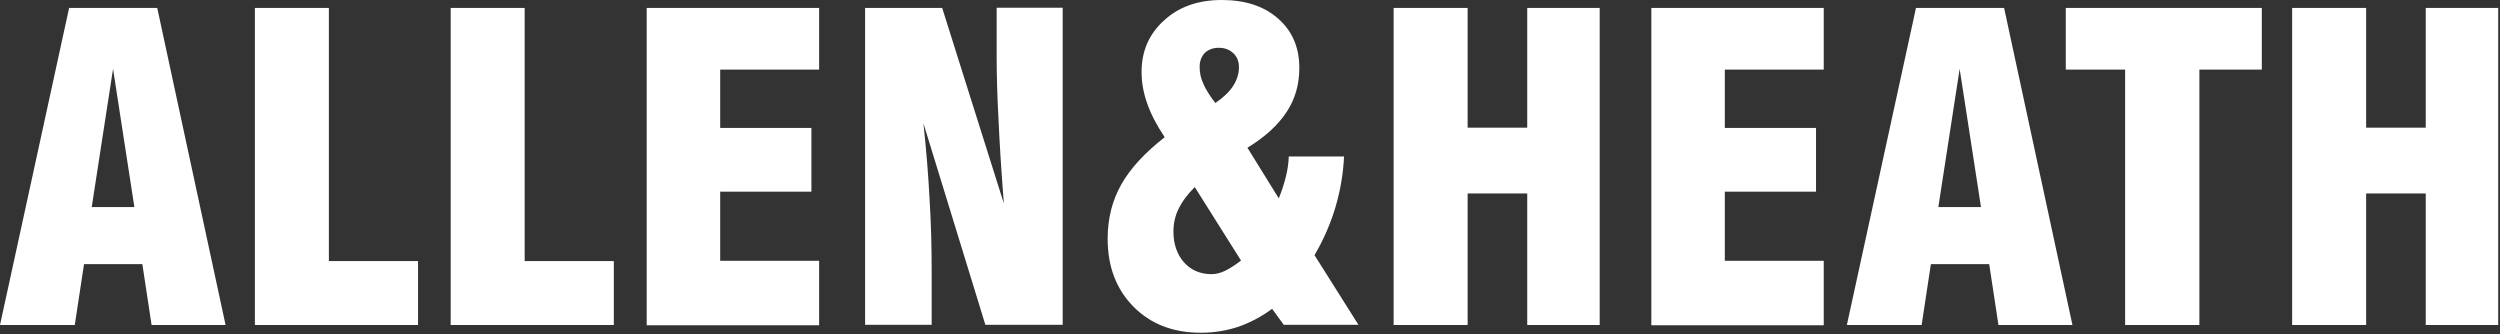
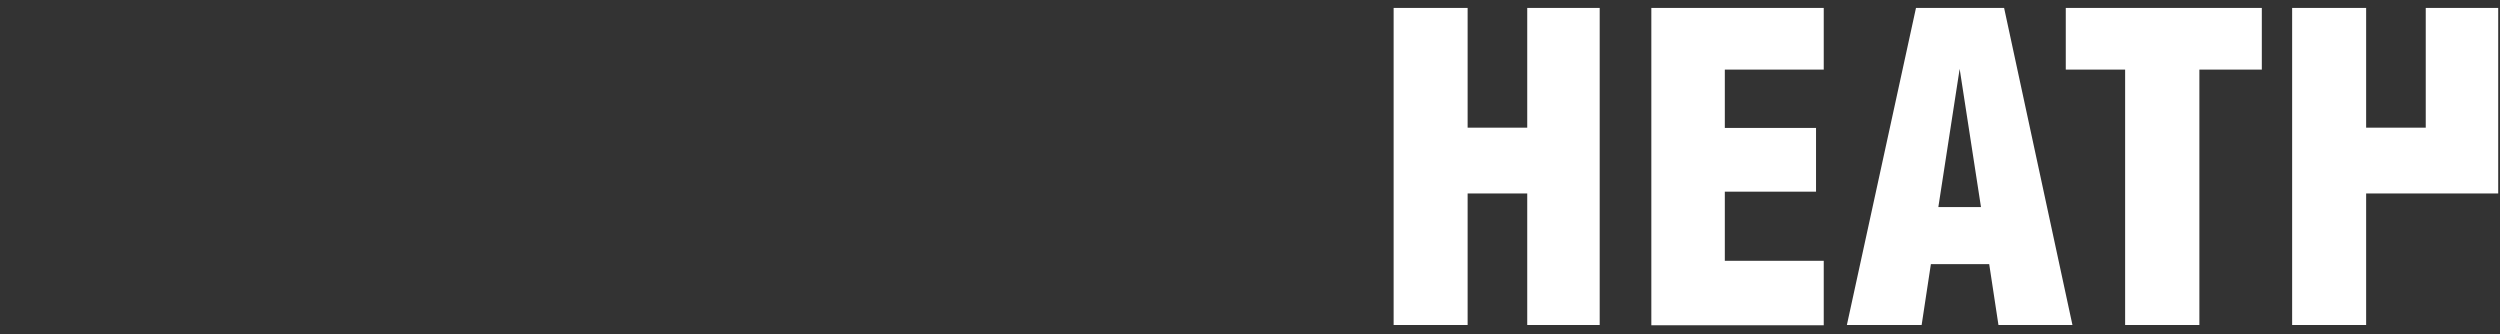
<svg xmlns="http://www.w3.org/2000/svg" width="973" height="130" viewBox="0 0 973 130" fill="none">
  <rect x="0" y="0" width="973" height="130" fill="#333333" stroke="none" />
-   <path d="M0 126.5L26.9 3.1H61.2L87.8 126.5H59L55.4 102.8H32.7L29.1 126.5H0ZM35.7 80.6H52.3L44 26.8L35.7 80.6ZM162.7 126.5H99.2V3.1H128V101.6H162.7V126.5ZM238.9 126.5H175.4V3.1H204.2V101.6H238.9V126.5ZM251.7 126.5V3.1H318.8V27.1H280.3V49.8H315.8V74.6H280.3V101.5H318.8V126.6H251.7V126.5ZM336.7 126.5V3.1H366.7L390.7 79.2C389.7 66.4 389 55.3 388.6 46C388.1 36.7 387.9 28.9 387.9 22.4V3H413.6V126.4H383.5L359.4 48C360.5 58.2 361.3 68.1 361.8 77.7C362.4 87.3 362.6 96.6 362.6 105.6V126.4H336.7V126.5Z" fill="white" />
-   <path d="M499.7 126.5L495.1 120.2C490.9 123.3 486.5 125.6 481.9 127.2C477.3 128.7 472.5 129.5 467.4 129.5C456.5 129.5 447.8 126.1 441.1 119.3C434.4 112.5 431.1 103.7 431.1 92.9C431.1 85 432.9 78 436.4 71.8C439.9 65.6 445.5 59.5 453.3 53.4C450.3 48.9 448 44.6 446.5 40.3C445 36.1 444.3 32 444.3 28C444.3 19.9 447.2 13.2 453.1 7.9C458.9 2.6 466.4 0 475.5 0C484.6 0 492 2.4 497.4 7.2C502.9 12 505.7 18.4 505.7 26.4C505.7 32.8 504.1 38.5 500.8 43.5C497.5 48.6 492.4 53.3 485.5 57.5L497.7 77.2C498.8 74.5 499.7 71.8 500.4 69C501.1 66.3 501.5 63.6 501.6 60.9H523.1C522.8 67.5 521.7 74 519.8 80.5C517.9 86.9 515.2 93.2 511.6 99.3L528.7 126.4H499.7V126.5ZM483 101.4L465 72.8C462.2 75.6 460.1 78.4 458.7 81.3C457.3 84.1 456.7 87.1 456.7 90.2C456.7 95 458.1 99 460.8 102.1C463.5 105.1 467.1 106.7 471.5 106.7C473.2 106.7 474.9 106.3 476.8 105.4C478.6 104.5 480.7 103.2 483 101.4ZM473 40.1C476.1 38 478.4 35.8 479.9 33.5C481.4 31.2 482.2 28.7 482.2 26.2C482.2 23.9 481.5 22.1 480 20.7C478.5 19.3 476.7 18.6 474.3 18.6C472.1 18.6 470.3 19.3 468.9 20.6C467.6 22 466.9 23.8 466.9 26C466.9 28.2 467.3 30.4 468.3 32.5C469.2 34.7 470.8 37.2 473 40.1Z" fill="white" />
-   <path d="M542.4 126.5V3.1H571.2V49.7H594.4V3.1H622.6V126.5H594.4V75.3H571.2V126.5H542.4ZM642.7 126.5V3.1H709.8V27.1H671.3V49.8H706.8V74.6H671.3V101.5H709.8V126.6H642.7V126.5ZM718.8 126.5L745.7 3.1H780L806.6 126.5H777.8L774.2 102.8H751.5L747.9 126.5H718.8ZM754.4 80.6H771L762.7 26.8L754.4 80.6ZM827.1 126.5V27.1H804V3.1H880.3V27.1H856V126.5H827.1ZM892.1 126.5V3.1H920.9V49.7H944.1V3.1H972.3V126.5H944.1V75.3H920.9V126.5H892.1Z" fill="white" />
+   <path d="M542.4 126.5V3.1H571.2V49.7H594.4V3.1H622.6V126.5H594.4V75.3H571.2V126.5H542.4ZM642.7 126.5V3.1H709.8V27.1H671.3V49.8H706.8V74.6H671.3V101.5H709.8V126.6H642.7V126.5ZM718.8 126.5L745.7 3.1H780L806.6 126.5H777.8L774.2 102.8H751.5L747.9 126.5H718.8ZM754.4 80.6H771L762.7 26.8L754.4 80.6ZM827.1 126.5V27.1H804V3.1H880.3V27.1H856V126.5H827.1ZM892.1 126.5V3.1H920.9V49.7H944.1V3.1H972.3V126.5V75.3H920.9V126.5H892.1Z" fill="white" />
</svg>